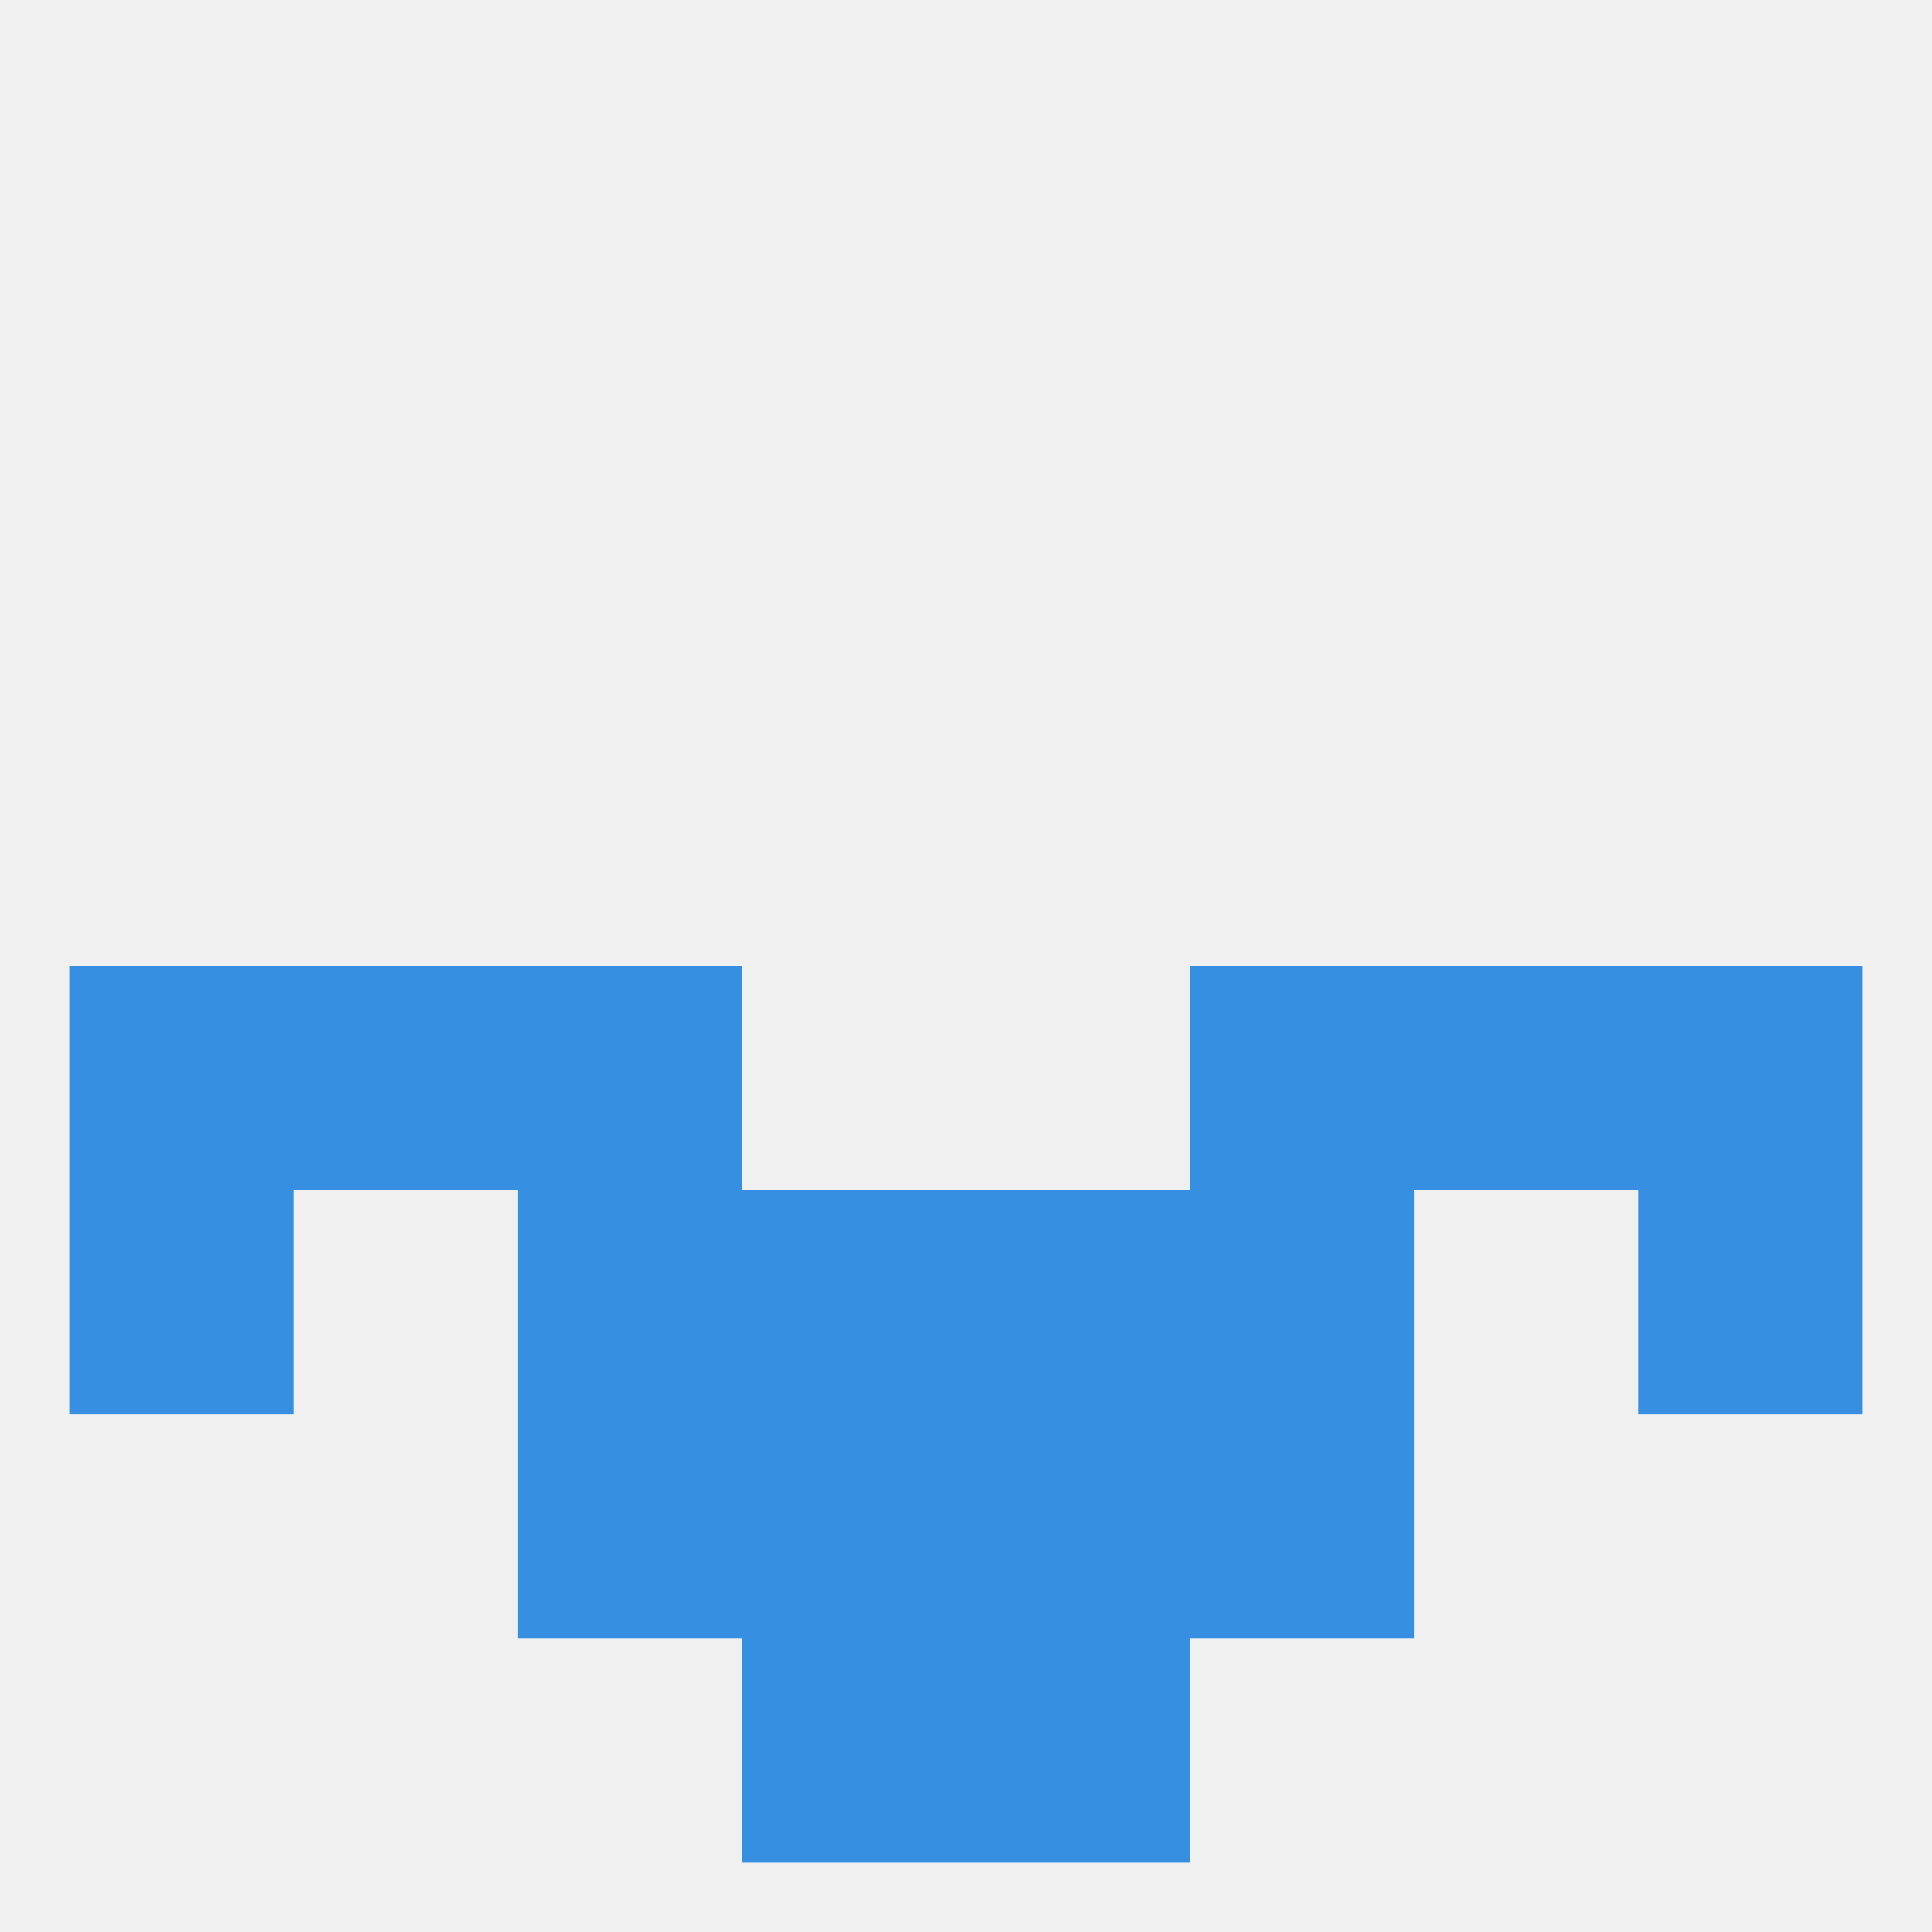
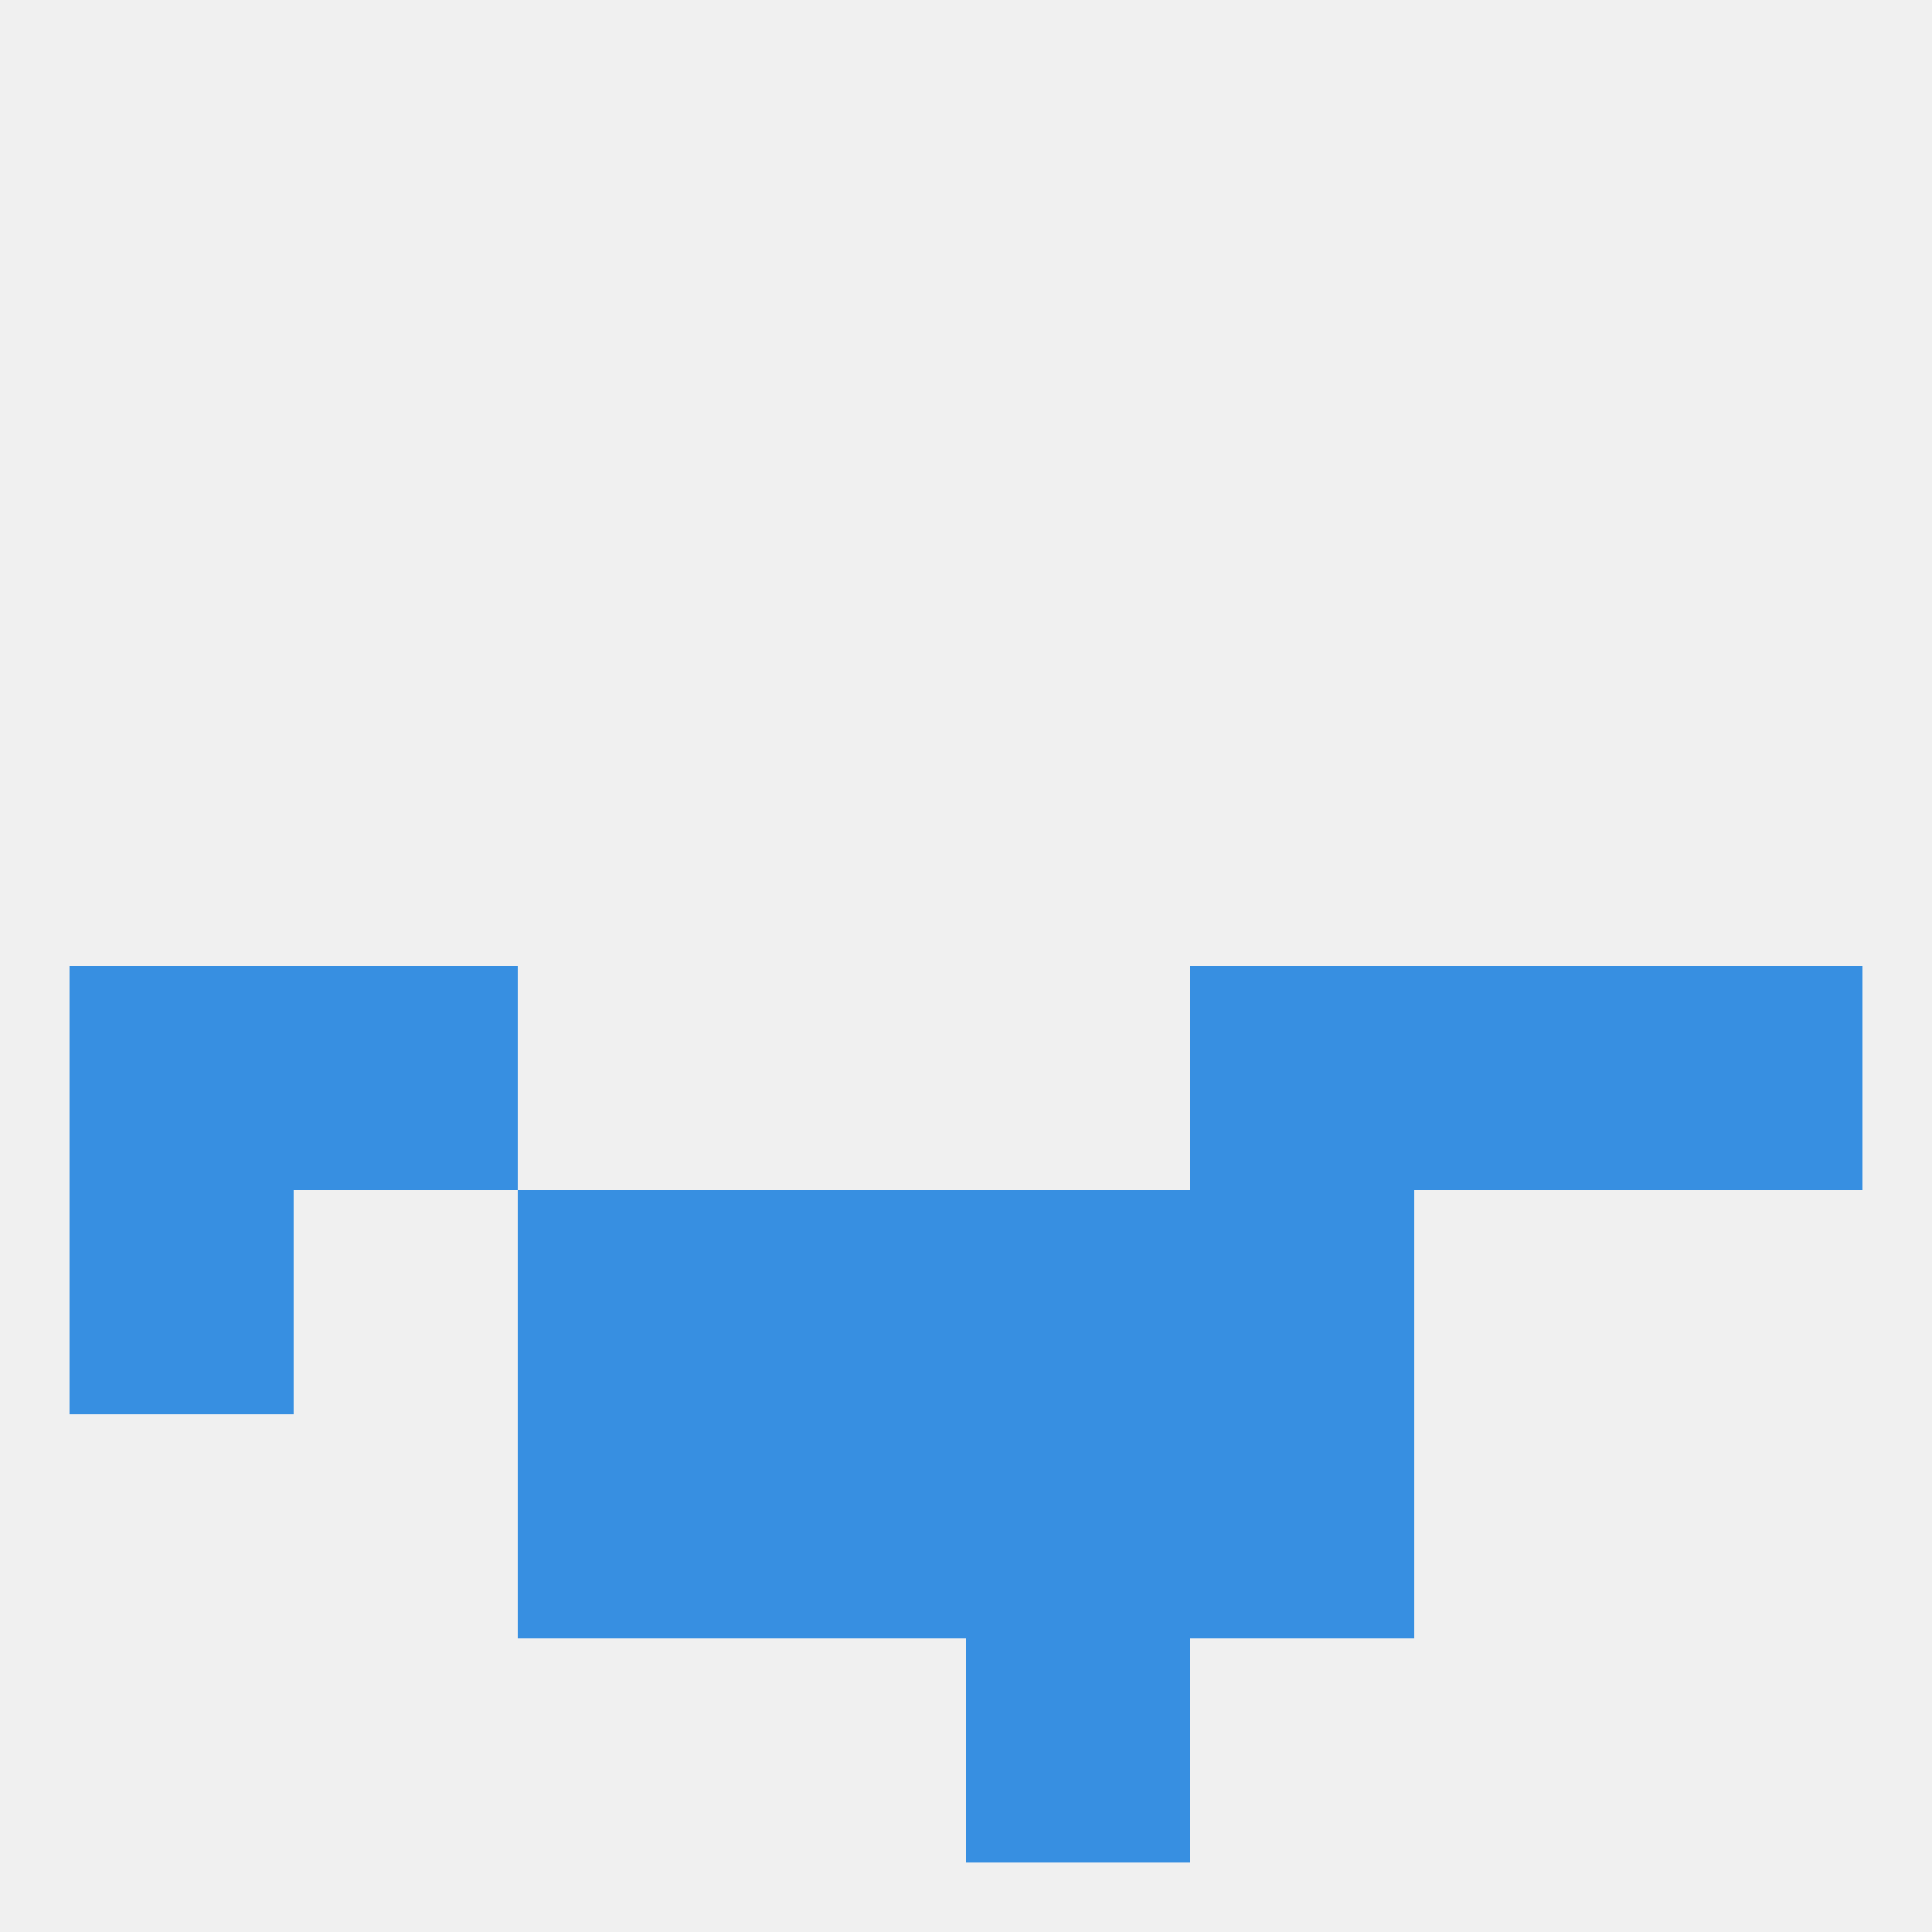
<svg xmlns="http://www.w3.org/2000/svg" version="1.1" baseprofile="full" width="250" height="250" viewBox="0 0 250 250">
  <rect width="100%" height="100%" fill="rgba(240,240,240,255)" />
  <rect x="9" y="125" width="29" height="29" fill="rgba(55,143,225,255)" />
  <rect x="212" y="125" width="29" height="29" fill="rgba(55,143,225,255)" />
  <rect x="38" y="125" width="29" height="29" fill="rgba(55,143,225,255)" />
  <rect x="183" y="125" width="29" height="29" fill="rgba(55,143,225,255)" />
-   <rect x="67" y="125" width="29" height="29" fill="rgba(55,143,225,255)" />
  <rect x="154" y="125" width="29" height="29" fill="rgba(55,143,225,255)" />
-   <rect x="212" y="154" width="29" height="29" fill="rgba(55,143,225,255)" />
  <rect x="67" y="154" width="29" height="29" fill="rgba(55,143,225,255)" />
  <rect x="154" y="154" width="29" height="29" fill="rgba(55,143,225,255)" />
  <rect x="96" y="154" width="29" height="29" fill="rgba(55,143,225,255)" />
  <rect x="125" y="154" width="29" height="29" fill="rgba(55,143,225,255)" />
  <rect x="9" y="154" width="29" height="29" fill="rgba(55,143,225,255)" />
  <rect x="67" y="183" width="29" height="29" fill="rgba(55,143,225,255)" />
  <rect x="154" y="183" width="29" height="29" fill="rgba(55,143,225,255)" />
  <rect x="96" y="183" width="29" height="29" fill="rgba(55,143,225,255)" />
  <rect x="125" y="183" width="29" height="29" fill="rgba(55,143,225,255)" />
-   <rect x="96" y="212" width="29" height="29" fill="rgba(55,143,225,255)" />
  <rect x="125" y="212" width="29" height="29" fill="rgba(55,143,225,255)" />
</svg>